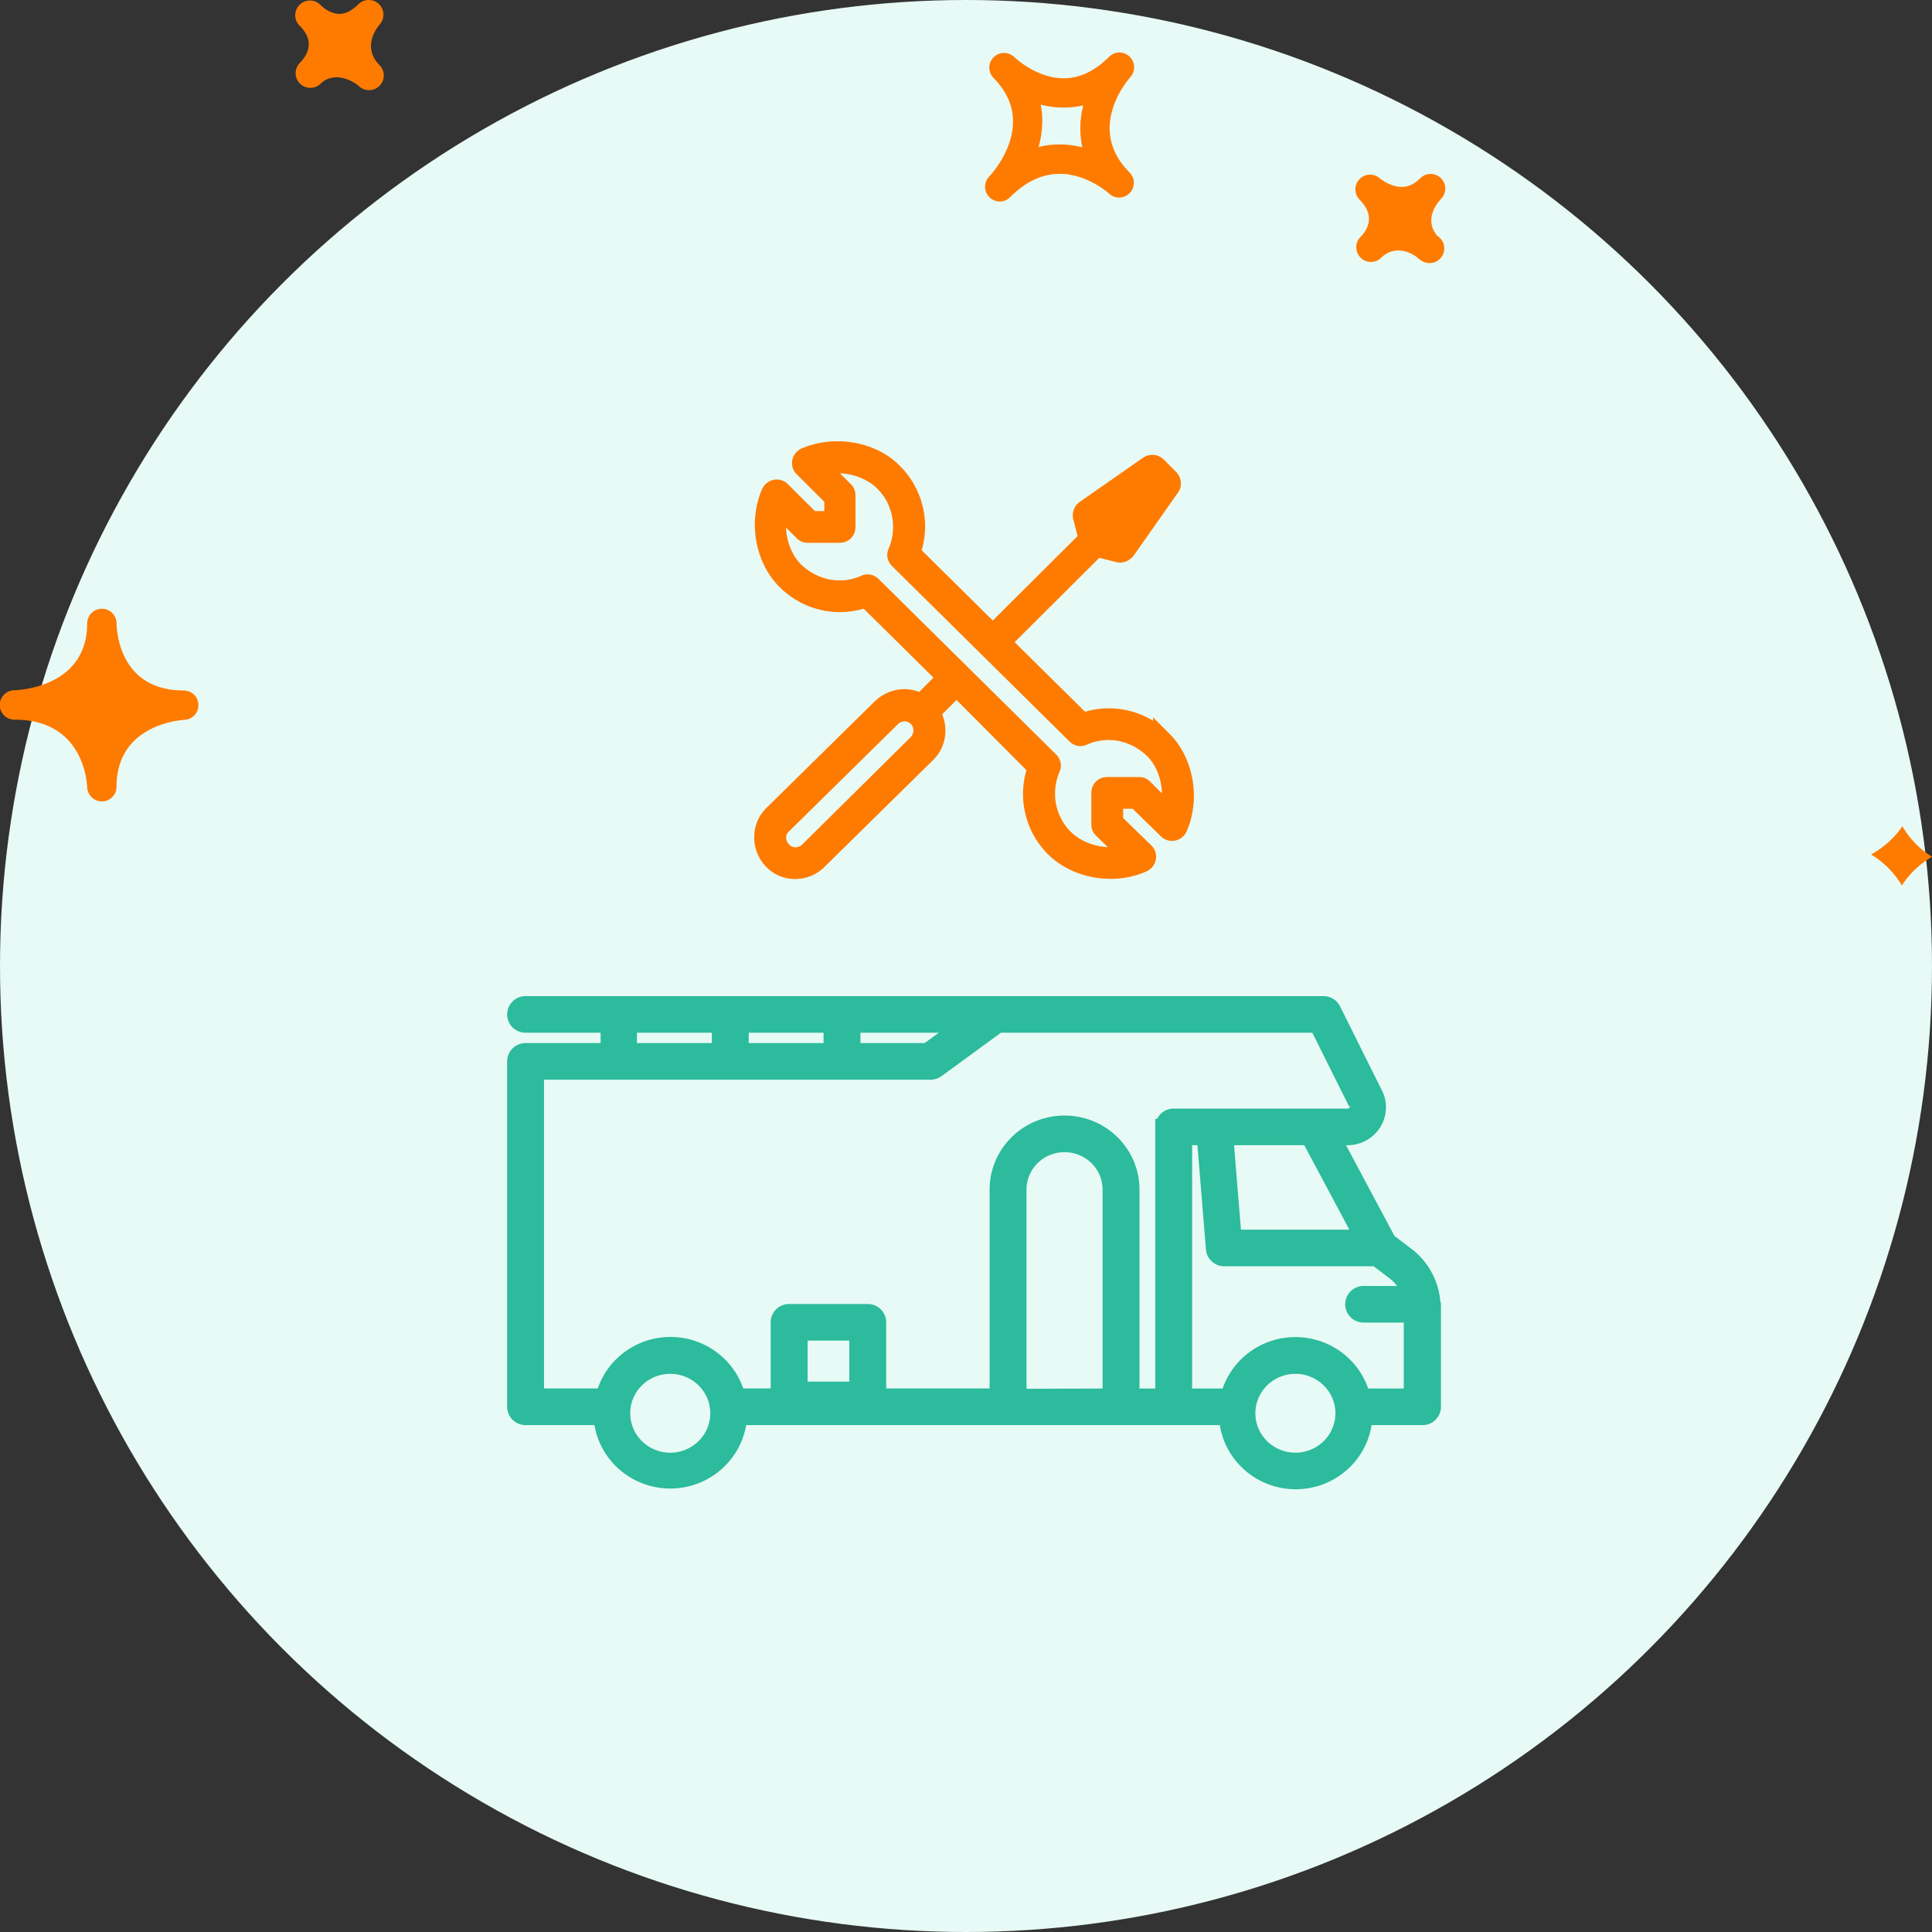
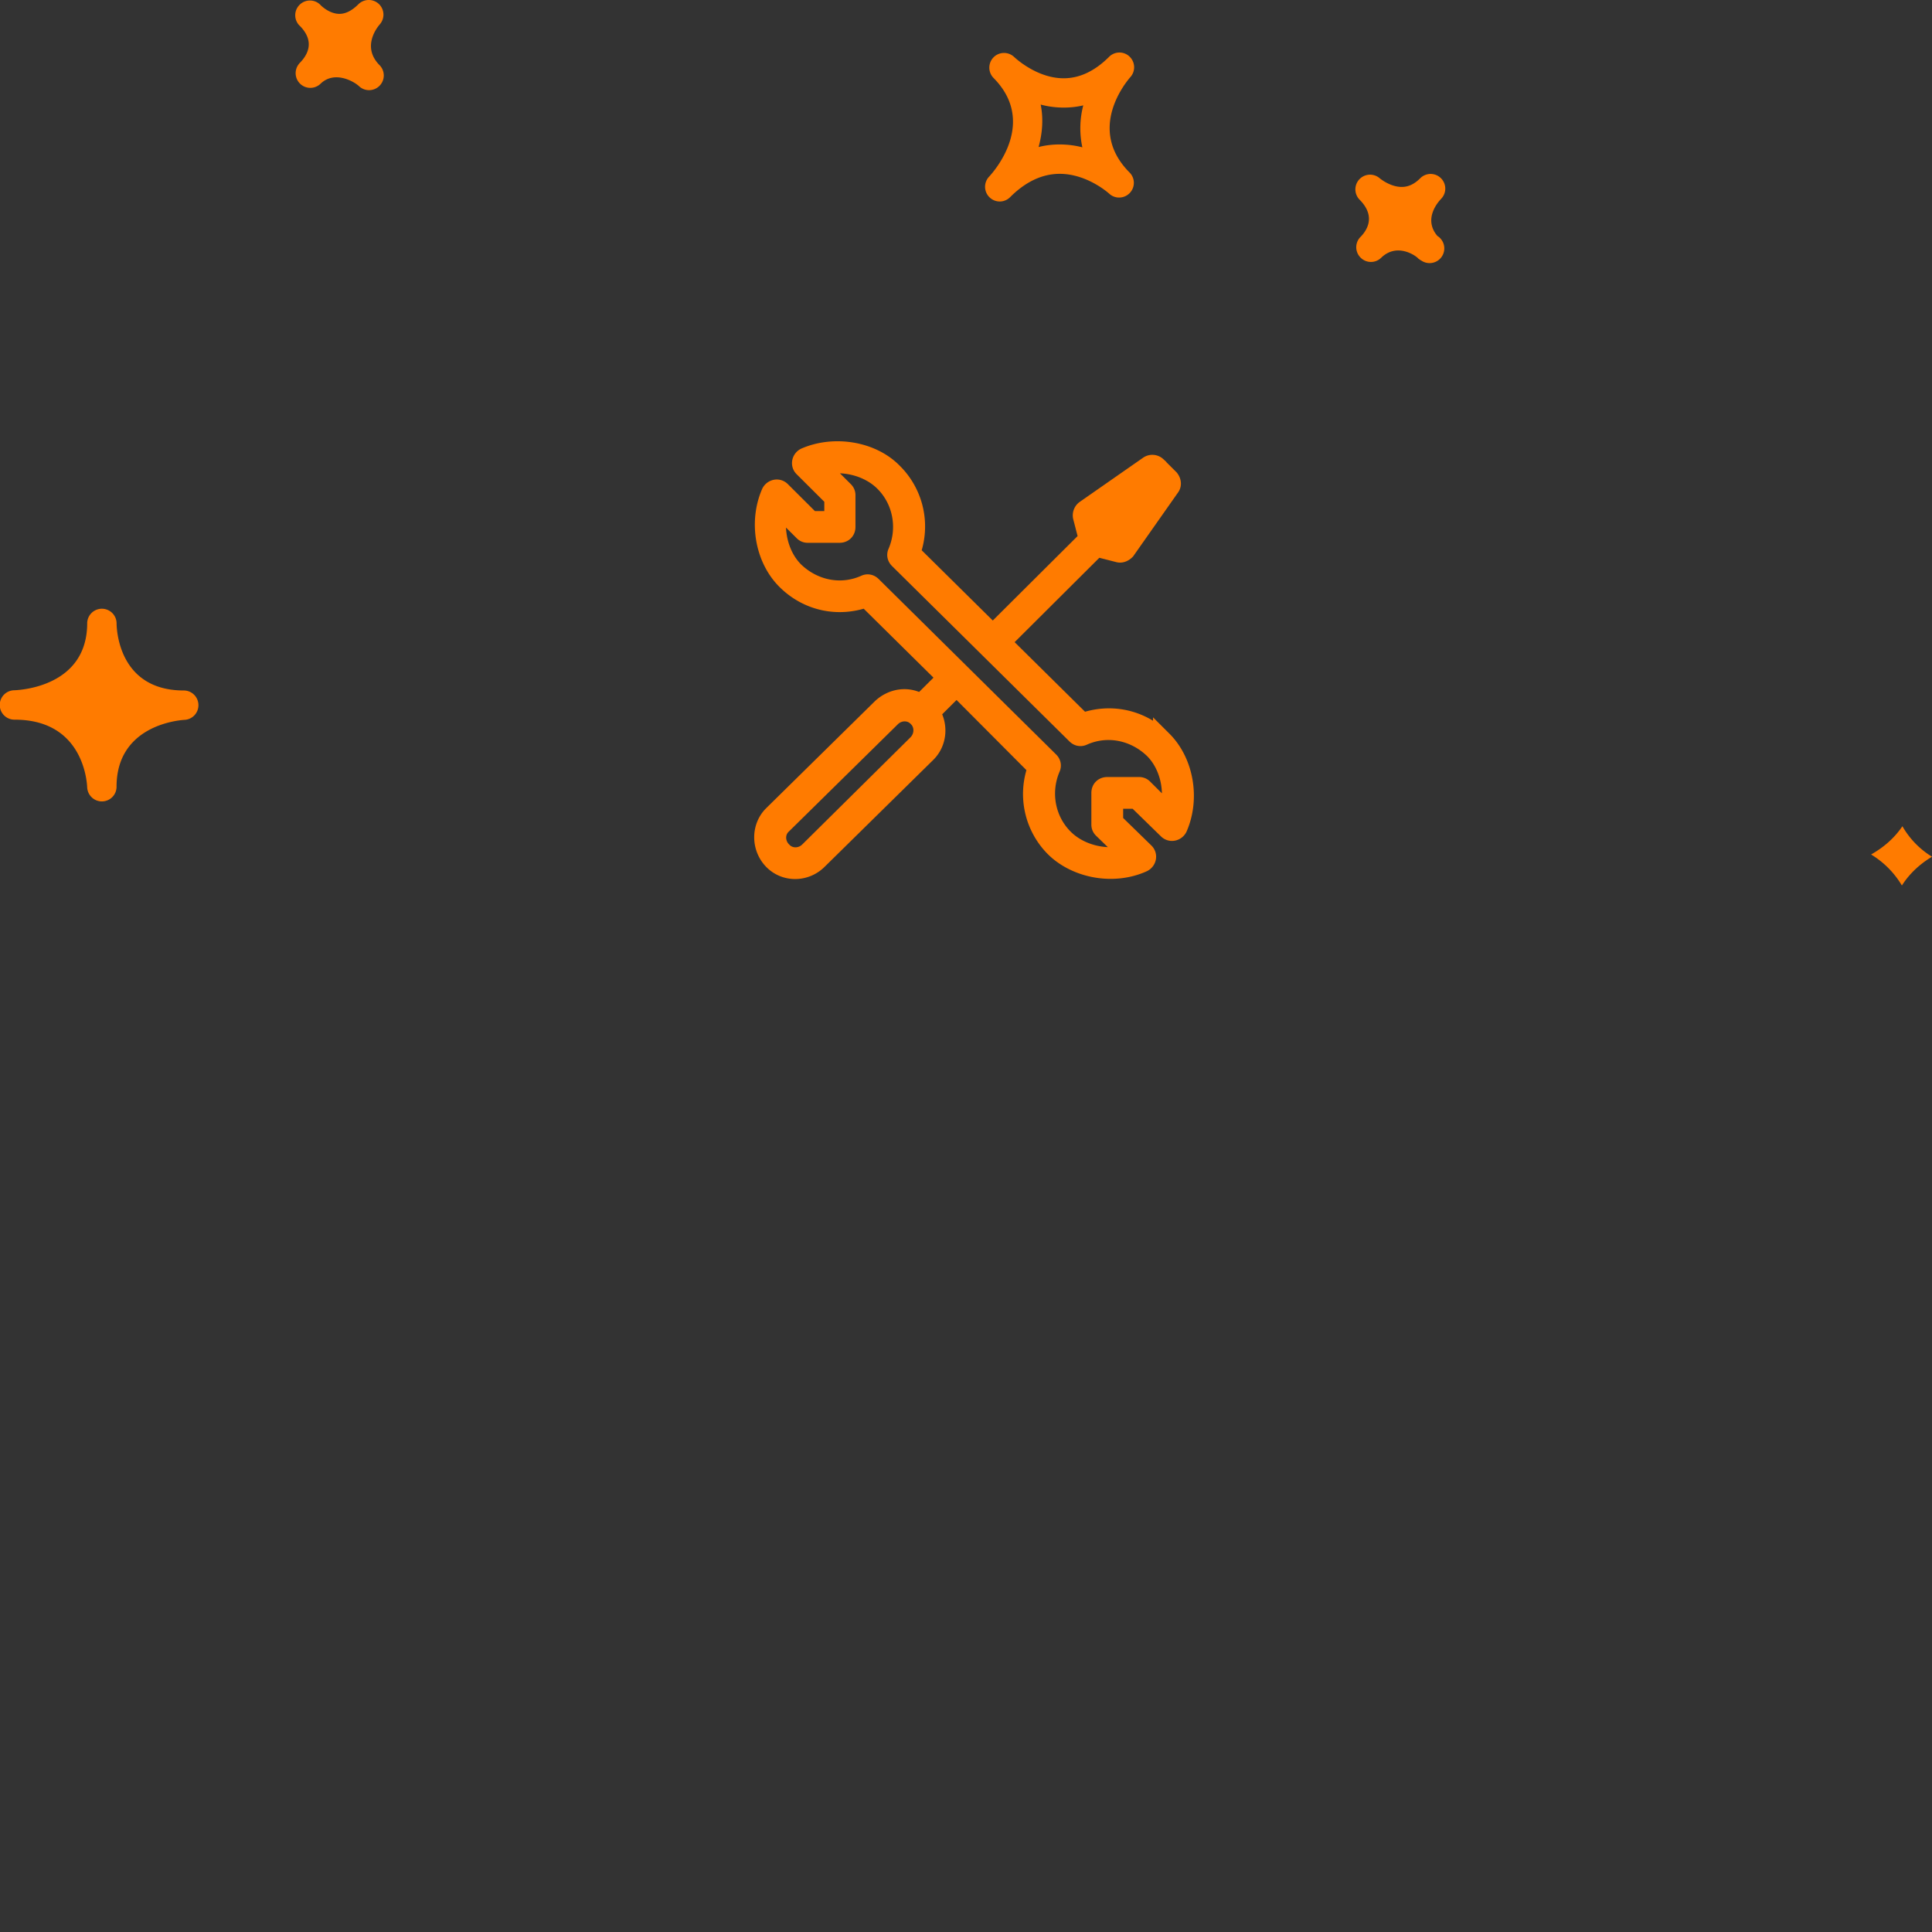
<svg xmlns="http://www.w3.org/2000/svg" width="120" height="120" viewBox="0 0 120 120">
  <rect x="0" y="0" width="120" height="120" fill="#333333" stroke="none" />
  <g fill="none" fill-rule="evenodd">
-     <circle cx="60" cy="60" r="60" fill="#E7FAF5" />
-     <path fill="#2CBB9C" fill-rule="nonzero" stroke="#2CBB9C" d="M88.968 80.953a4.08 4.08 0 0 0-1.587-2.974l-1.161-.885-3.45-6.464h.94a1.882 1.882 0 0 0 1.607-.902c.338-.558.355-1.25.045-1.824l-2.58-5.183a.646.646 0 0 0-.574-.35H32.645a.641.641 0 0 0-.645.636c0 .352.289.637.645.637h5.16v1.643h-5.16a.641.641 0 0 0-.645.637v21.455c0 .352.289.637.645.637h4.722c.15 2.216 2.016 3.938 4.266 3.938s4.116-1.722 4.267-3.938h30.316C76.34 90.25 78.212 92 80.479 92s4.14-1.75 4.264-3.984h3.612a.641.641 0 0 0 .645-.637v-6.356c0-.038-.032-.012-.032-.07Zm-5.522 6.834a2.949 2.949 0 0 1-1.854 2.721 3.014 3.014 0 0 1-3.255-.654 2.921 2.921 0 0 1-.628-3.221 2.988 2.988 0 0 1 2.777-1.801c1.64.017 2.96 1.335 2.96 2.955ZM81.311 70.63l3.335 6.248h-8.03l-.51-6.248zm3.296 16.112c-.477-1.877-2.187-3.193-4.147-3.193-1.96 0-3.67 1.316-4.147 3.193h-2.768V70.63h1.29l.568 6.935a.642.642 0 0 0 .645.586h9.443l1.103.84c.466.35.81.832.987 1.383h-2.883a.641.641 0 0 0-.645.637c0 .351.289.636.645.636h2.993v5.095zM46.003 65.287v-1.643h5.65v1.643zm6.94-1.643h6.902l-2.25 1.643h-4.651zm-13.88 0h5.65v1.643h-5.65zm5.554 24.143c-.004 1.627-1.343 2.944-2.991 2.942-1.649-.003-2.984-1.323-2.982-2.951 0-1.628 1.338-2.946 2.986-2.946.793 0 1.554.311 2.114.865a2.93 2.93 0 0 1 .873 2.09zm5.044-1.472v-3.547h3.592v3.547zm13.596.446v-12.87c0-1.562 1.283-2.828 2.864-2.828 1.582 0 2.864 1.266 2.864 2.828v12.851zm8.998-16.768v16.75h-1.98V73.89c0-2.265-1.86-4.101-4.154-4.101-2.294 0-4.154 1.836-4.154 4.1v12.852h-7.424v-4.61a.641.641 0 0 0-.645-.637h-4.882a.641.641 0 0 0-.646.636v4.611h-2.58c-.472-1.88-2.182-3.2-4.144-3.2-1.962 0-3.671 1.32-4.144 3.2H33.29V66.561H57.8a.65.65 0 0 0 .381-.121l3.825-2.796h19.815l2.419 4.853a.554.554 0 0 1 0 .573.588.588 0 0 1-.503.286H72.9a.641.641 0 0 0-.645.637Z" />
    <path fill="#FF7B00" fill-rule="nonzero" stroke="#FF7B00" stroke-width="1.185" d="M72.21 45.983c-1.342-1.337-3.238-1.73-4.976-1.101l-5.055-4.995 5.924-5.9 1.382.354c.158.04.316-.039.435-.157l2.764-3.933c.119-.157.08-.354-.04-.511l-.789-.787a.415.415 0 0 0-.513-.04l-3.95 2.754a.436.436 0 0 0-.158.433l.356 1.376-5.925 5.9-5.094-5.035a4.711 4.711 0 0 0-1.106-4.995c-1.304-1.337-3.634-1.73-5.45-.943-.237.117-.316.432-.119.629l1.896 1.888v1.416H50.37l-1.856-1.849c-.198-.197-.514-.118-.632.118-.79 1.81-.395 4.09.948 5.428 1.342 1.337 3.238 1.73 4.976 1.1l5.016 4.956-1.62 1.613c-.79-.511-1.777-.354-2.448.275L48 50.624c-.75.747-.75 2.006 0 2.792.75.787 2.015.787 2.804 0l6.754-6.646c.671-.669.75-1.73.237-2.517l1.62-1.613 5.015 5.034a4.711 4.711 0 0 0 1.106 4.995c1.343 1.298 3.633 1.73 5.45.905.237-.118.316-.433.119-.63l-1.936-1.887V49.64h1.422l1.935 1.888c.198.196.514.118.632-.118.79-1.81.395-4.09-.948-5.428ZM71.5 29.7l.315.315-2.409 3.422-.869-.197 1.185-1.18c.198-.196-.079-.472-.276-.275l-1.185 1.18-.197-.865zM56.966 46.22l-6.715 6.647c-.473.472-1.224.472-1.658 0-.474-.472-.474-1.22 0-1.652l6.753-6.647c.474-.472 1.225-.472 1.659 0 .434.433.434 1.18-.04 1.652Zm15.64 4.326-1.58-1.573a.36.36 0 0 0-.277-.118h-1.975c-.237 0-.395.157-.395.393v1.967c0 .118.04.197.119.275l1.62 1.573c-1.423.394-3.042 0-4.03-.983-1.145-1.14-1.46-2.87-.829-4.365.08-.158.04-.315-.079-.433L54.161 36.387c-.118-.118-.276-.158-.434-.08-1.5.67-3.2.315-4.384-.825-.987-.983-1.343-2.596-.987-4.012l1.54 1.534a.36.36 0 0 0 .276.118h1.975c.237 0 .395-.157.395-.393v-1.967a.356.356 0 0 0-.118-.275l-1.54-1.534c1.421-.393 3.04 0 4.028.983 1.145 1.14 1.461 2.871.83 4.366-.08.157-.04.315.078.433l11.02 10.894c.118.118.276.157.434.079 1.5-.669 3.199-.315 4.384.826.987.983 1.342 2.595.947 4.011Z" />
    <path fill="#FF7B00" fill-rule="nonzero" d="M70.155 3.511a.907.907 0 0 0-1.267.018c-.884.884-1.831 1.333-2.822 1.333-1.71 0-3.074-1.322-3.089-1.335a.913.913 0 0 0-1.286 1.294l.004.006c2.75 2.756.052 5.81-.264 6.15a.914.914 0 0 0 .662 1.538c.235 0 .468-.09.646-.268.962-.963 1.999-1.45 3.083-1.45 1.717 0 3.056 1.218 3.071 1.231.36.337.93.32 1.276-.038a.91.91 0 0 0-.01-1.276c-2.67-2.678-.228-5.606.056-5.932a.914.914 0 0 0-.06-1.27M67.227 9.15a5.701 5.701 0 0 0-1.408-.178c-.45 0-.884.052-1.31.16.226-.823.313-1.72.13-2.637.806.22 1.768.259 2.645.05a5.631 5.631 0 0 0-.057 2.605m22.276 3.21c-.192.2-1.111 1.249-.225 2.294a.913.913 0 1 1-.981 1.54.973.973 0 0 1-.18-.119l-.005.003-.053-.055c-.174-.17-1.304-.951-2.274-.011a.905.905 0 0 1-1.278-.012.91.91 0 0 1-.04-1.247l-.002-.002c.003 0 .028-.025.043-.039.418-.43.956-1.294-.071-2.32a.913.913 0 0 1 1.254-1.324s.637.543 1.373.543c.409 0 .787-.175 1.15-.54a.91.91 0 1 1 1.288 1.287M18.58 3.955l-.004-.003.054-.054c.51-.522.916-1.337.015-2.269a1.092 1.092 0 0 0-.04-.038.91.91 0 0 1 .015-1.304.91.91 0 0 1 1.276.011c.007.011.018.02.028.03 0 .002.004.006.007.008.092.087.566.525 1.154.525.385 0 .78-.201 1.176-.598a.917.917 0 0 1 1.271-.016.915.915 0 0 1 .053 1.271c-.192.223-1.115 1.413-.01 2.53h.003v.002a.913.913 0 0 1-1.287 1.295c-.292-.274-1.507-.99-2.384-.142a.912.912 0 0 1-1.327-1.248M5.415 48.901c.022.49.424.876.912.876h.018a.91.91 0 0 0 .894-.91c0-3.79 3.795-4.13 4.23-4.156a.91.91 0 0 0 .855-.94.91.91 0 0 0-.908-.884c-4.025 0-4.173-3.757-4.175-4.184v-.001a.913.913 0 0 0-1.825-.017V38.704c0 3.902-4.069 4.152-4.532 4.17A.913.913 0 0 0 .912 44.7c4.21 0 4.484 3.77 4.503 4.201m112.747 2.417A5.306 5.306 0 0 0 120 53.212c-.708.426-1.376 1.01-1.87 1.788a5.603 5.603 0 0 0-1.914-1.927c.738-.415 1.429-.987 1.946-1.755" />
  </g>
</svg>